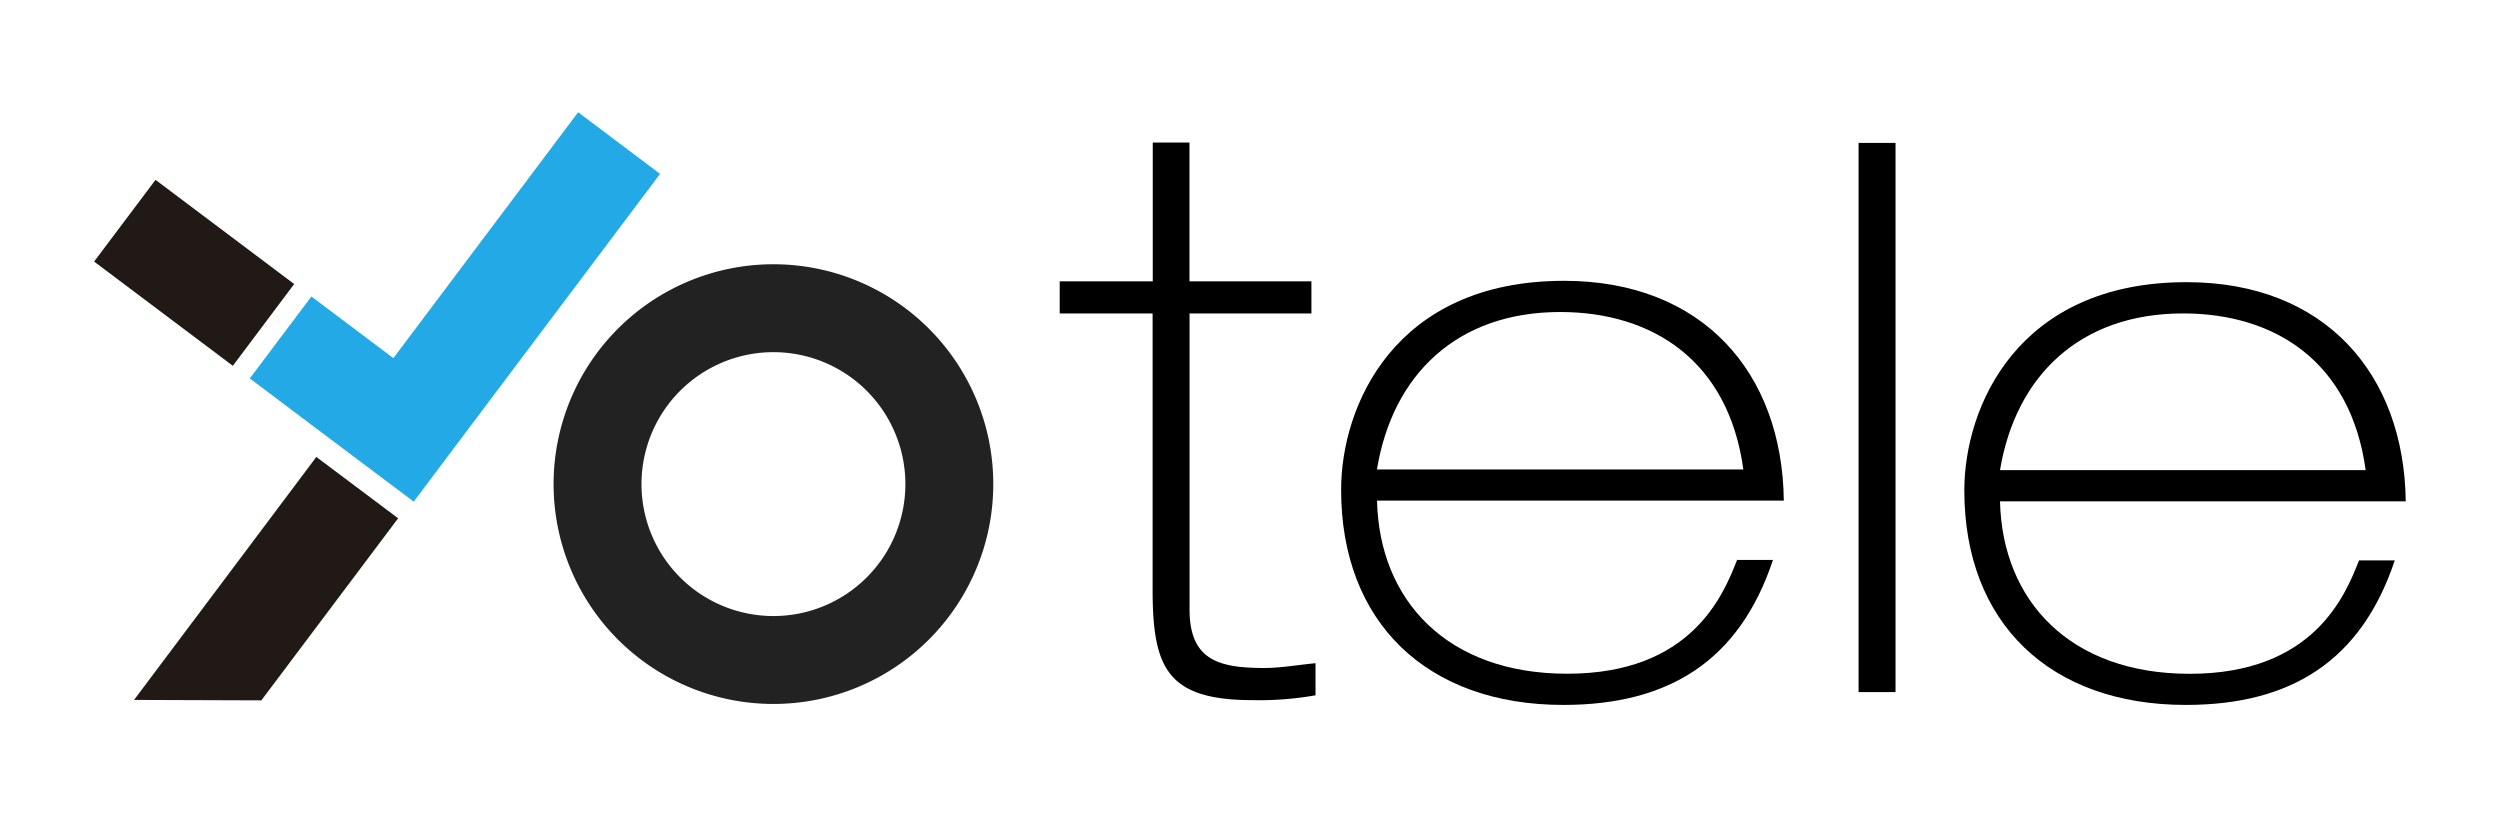
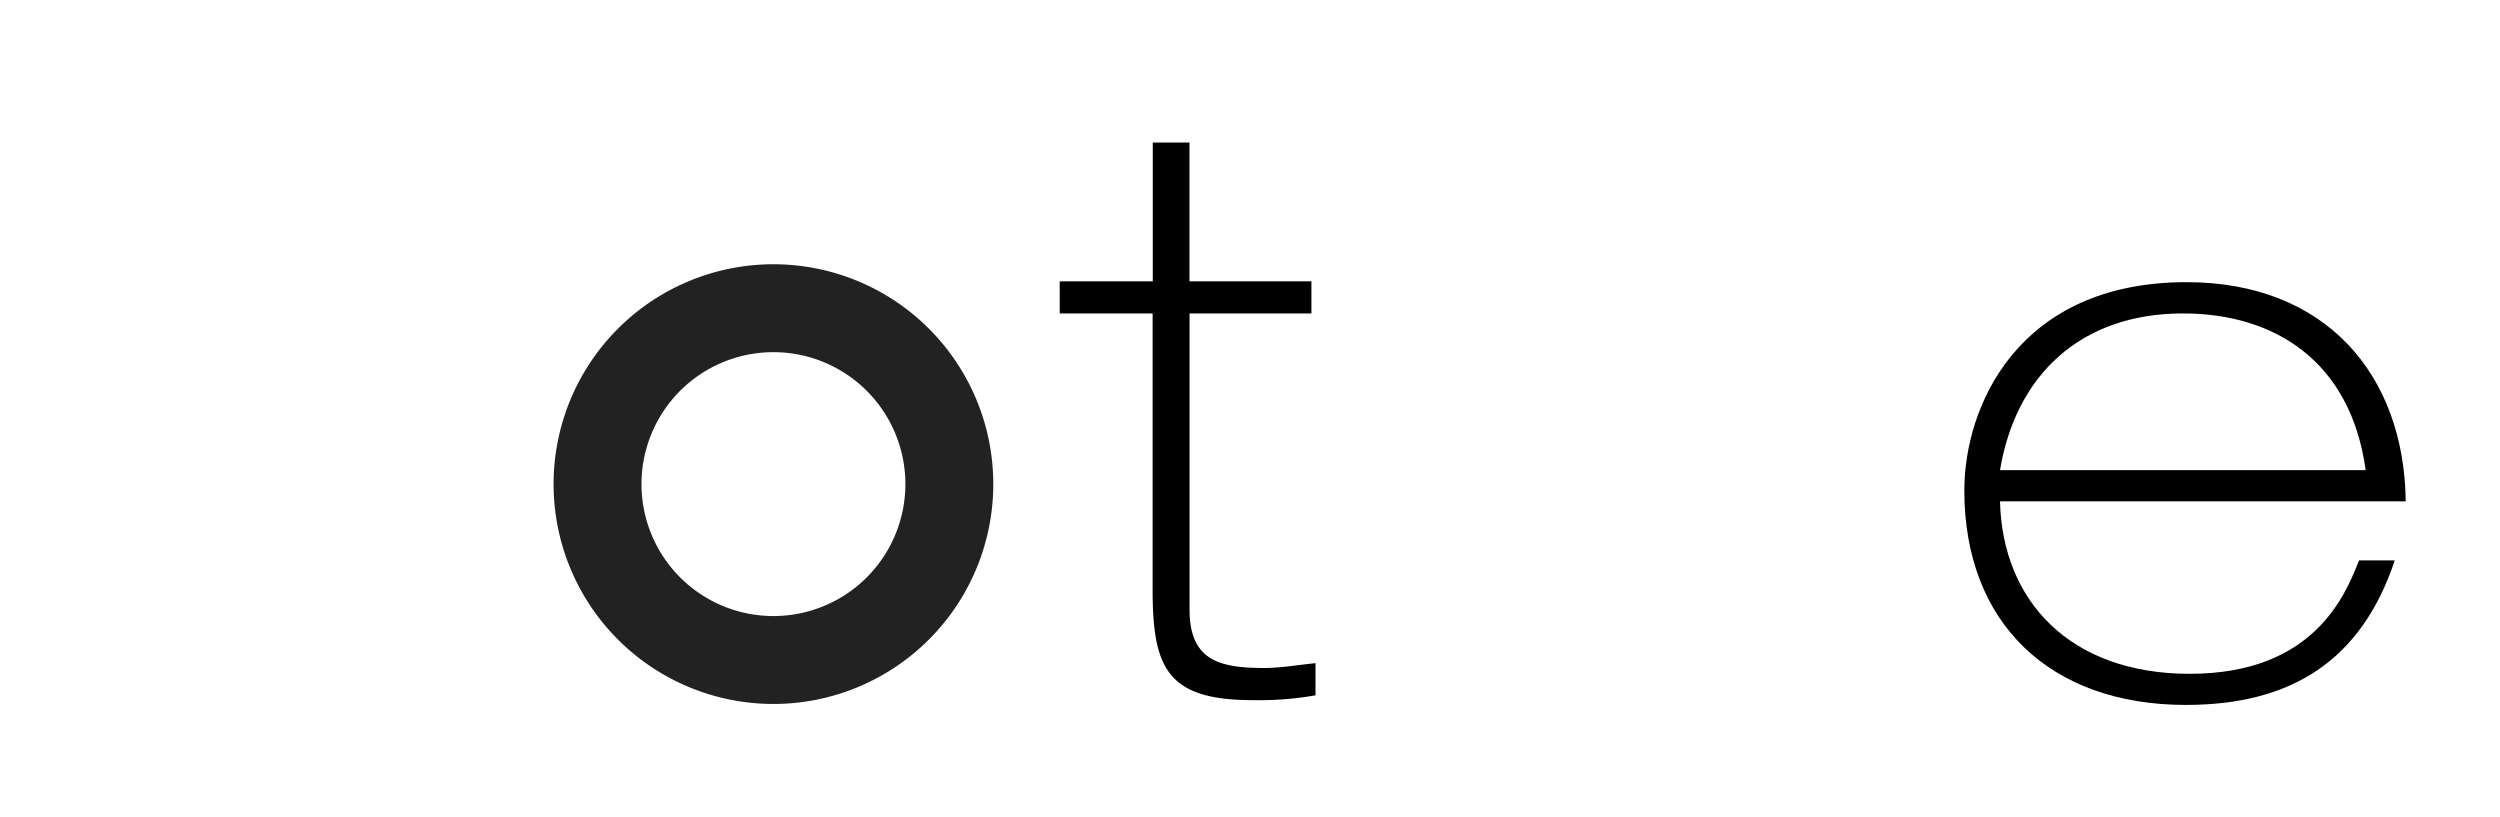
<svg xmlns="http://www.w3.org/2000/svg" id="Capa_1" data-name="Capa 1" viewBox="0 0 335 109.5">
  <defs>
    <style>.cls-1{fill:#222;}.cls-2{fill:#23aae6;}.cls-3{fill:#211915;}</style>
  </defs>
  <title>yotele_af</title>
  <path class="cls-1" d="M103.64,35.41a29.46,29.46,0,1,0,29.46,29.46A29.46,29.46,0,0,0,103.64,35.41Zm0,47.14a17.68,17.68,0,1,1,17.68-17.68A17.68,17.68,0,0,1,103.64,82.55Z" />
  <path d="M154.45,19.1h4.94v18.6h16.34V42H159.4V81.66c0,6.77,3.87,7.85,10,7.85,2.26,0,4.62-.43,6.88-0.64v4.3a43.41,43.41,0,0,1-8.39.65c-11.5,0-13.44-4.3-13.44-14.84V42H142v-4.3h12.47V19.1Z" />
-   <path d="M184.52,67.09c0.31,13.37,9.4,23.19,25.48,23.19,16.61,0,20.89-10.45,22.77-15.25h4.81c-4.49,13.47-13.89,19.43-28.1,19.43-18.28,0-29.77-11.07-29.77-28.83,0-11.18,7.1-28,29.87-28,18.59,0,29.25,12.32,29.45,29.45H184.52Zm49.09-4.18c-2-14.62-12.22-21.1-24.55-21.1-13.79,0-22.46,8.36-24.55,21.1h49.09Z" />
-   <path d="M249.05,19.15H254V92.74h-4.95V19.15Z" />
  <path d="M268,67.17c0.31,13.33,9.37,23.12,25.41,23.12,16.56,0,20.83-10.41,22.7-15.2h4.79c-4.48,13.43-13.85,19.37-28,19.37-18.22,0-29.68-11-29.68-28.74,0-11.14,7.08-27.91,29.78-27.91,18.54,0,29.16,12.29,29.37,29.37H268ZM317,63c-2-14.58-12.18-21-24.47-21C278.76,42,270.12,50.3,268,63H317Z" />
-   <polygon class="cls-2" points="77.47 15.04 52.71 47.99 41.73 39.73 33.47 50.71 44.45 58.97 55.44 67.22 61.11 59.67 88.45 23.3 77.47 15.04" />
-   <polygon class="cls-3" points="42.39 61.23 17.96 93.79 35.02 93.85 53.35 69.45 42.39 61.23" />
-   <polygon class="cls-3" points="39.42 38.06 20.84 24.1 12.61 35.05 31.2 49.02 39.42 38.06" />
</svg>